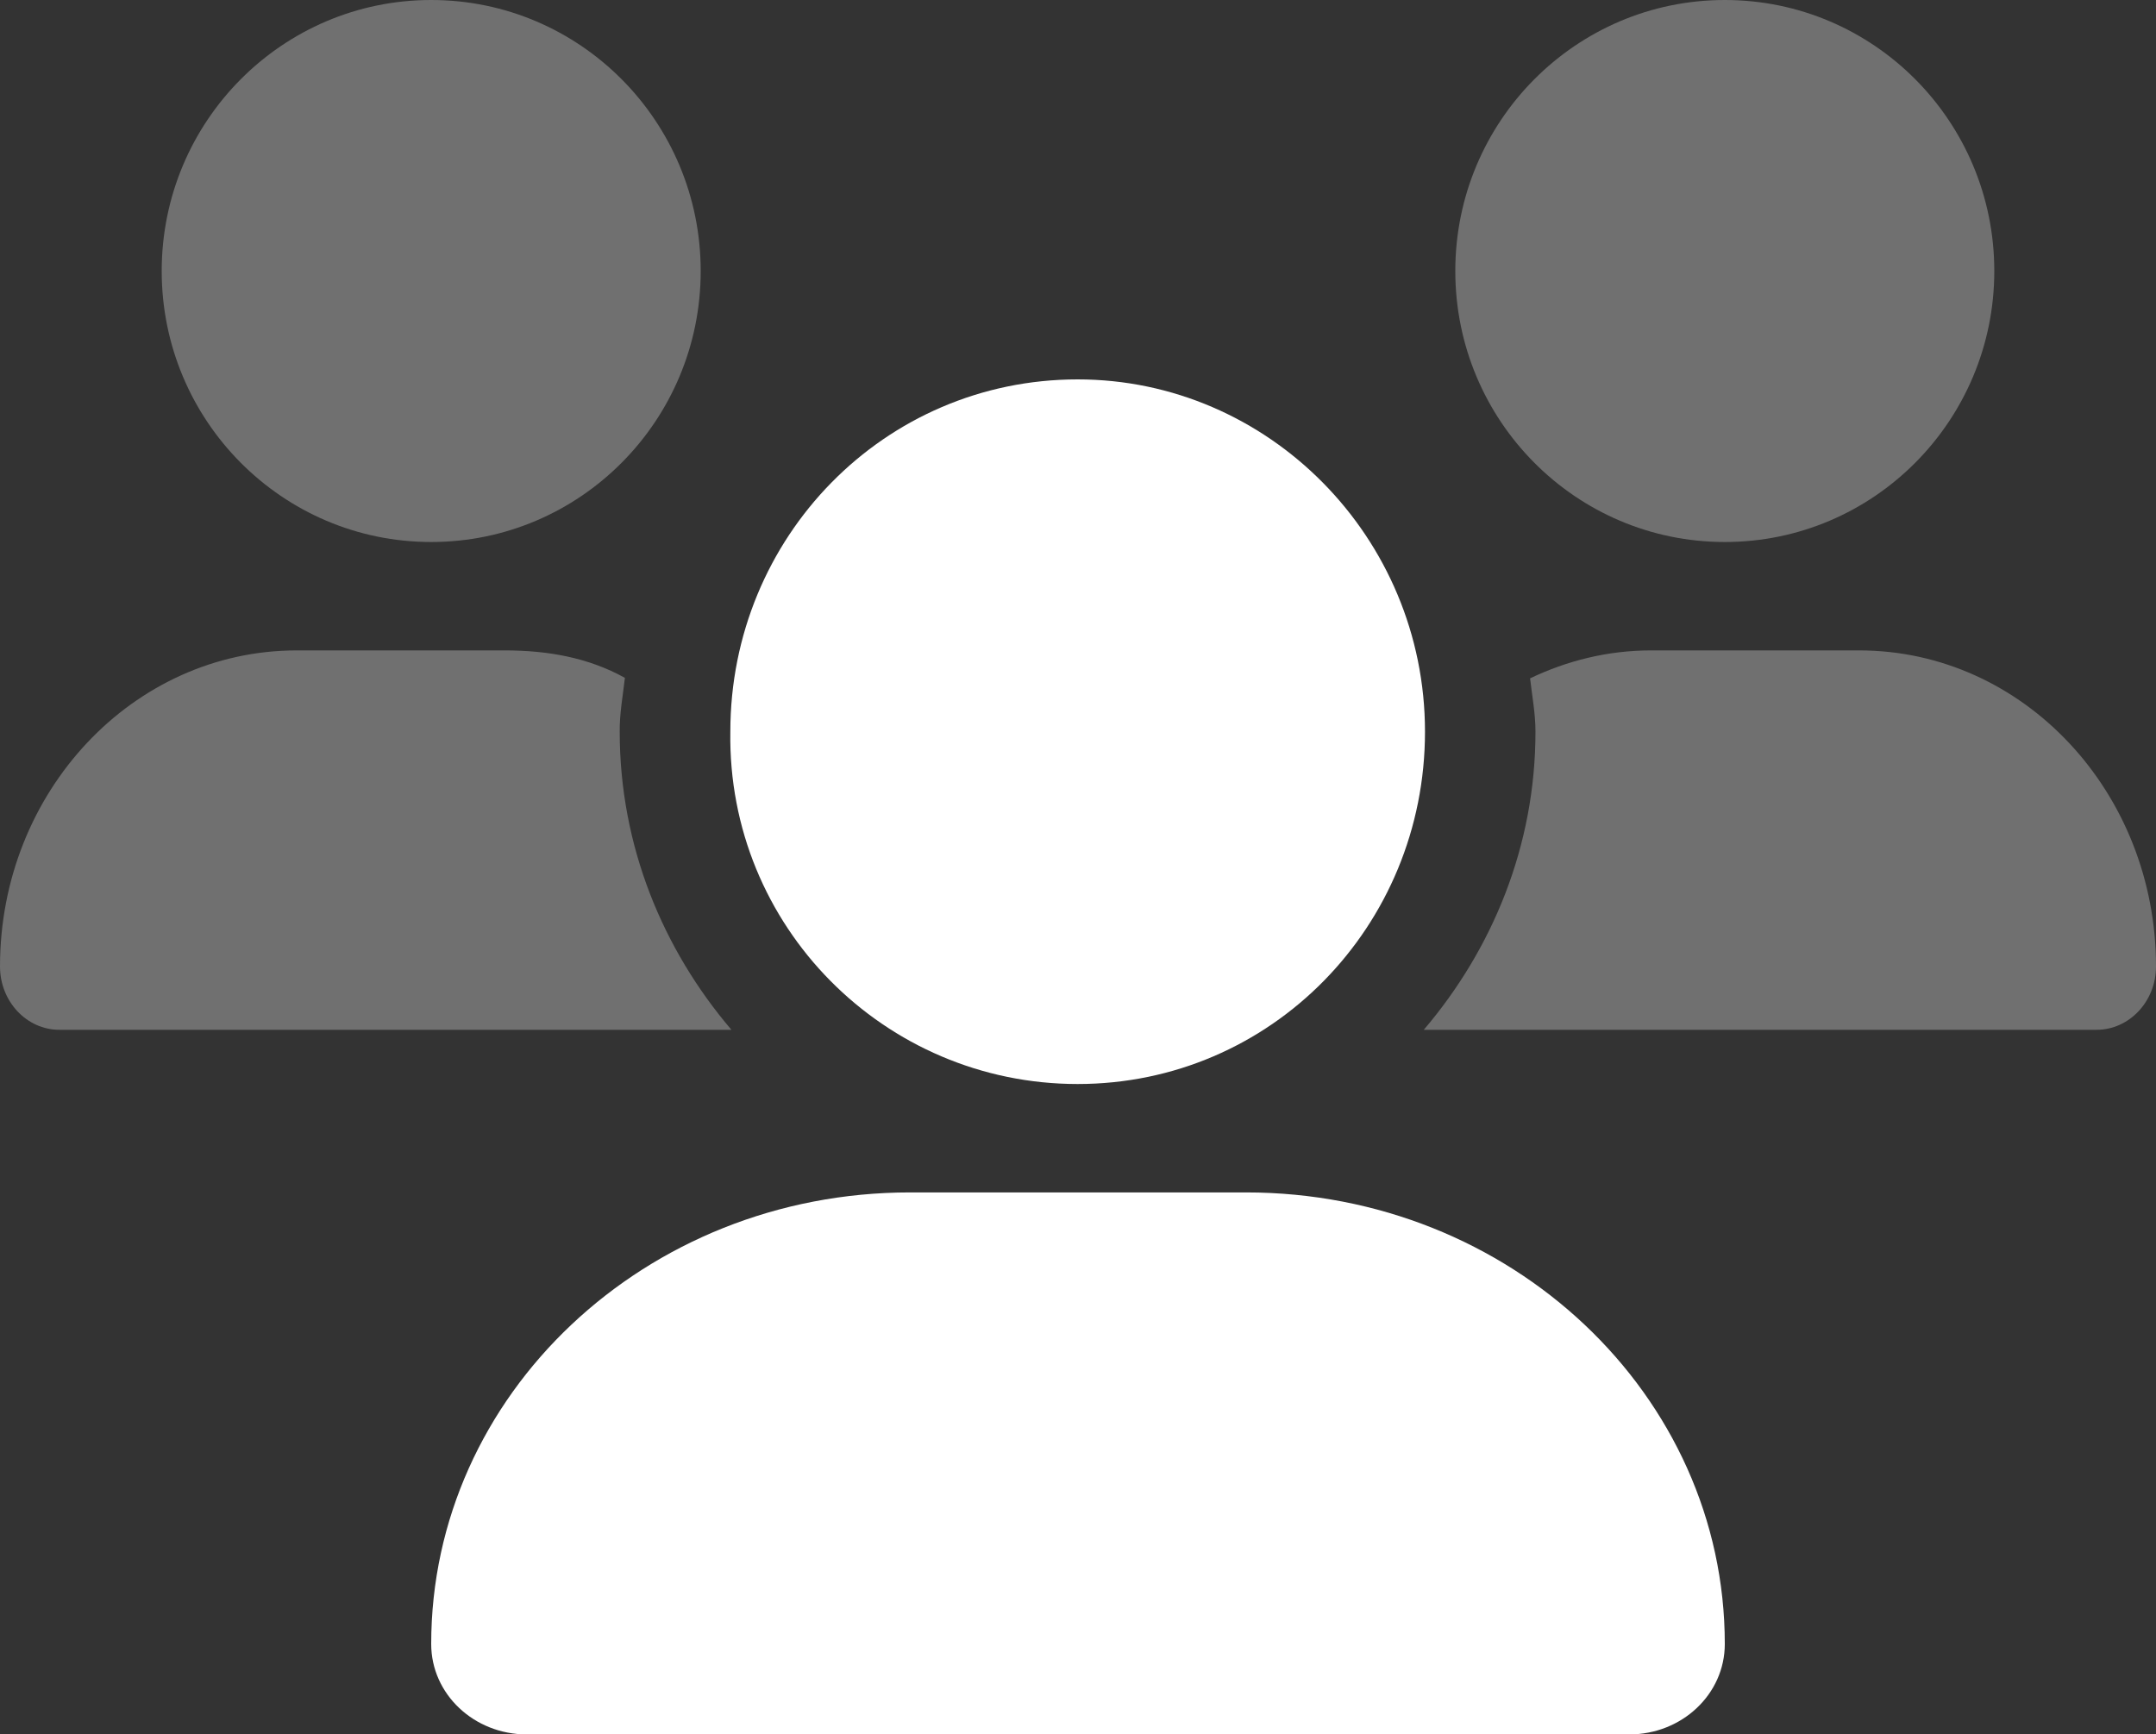
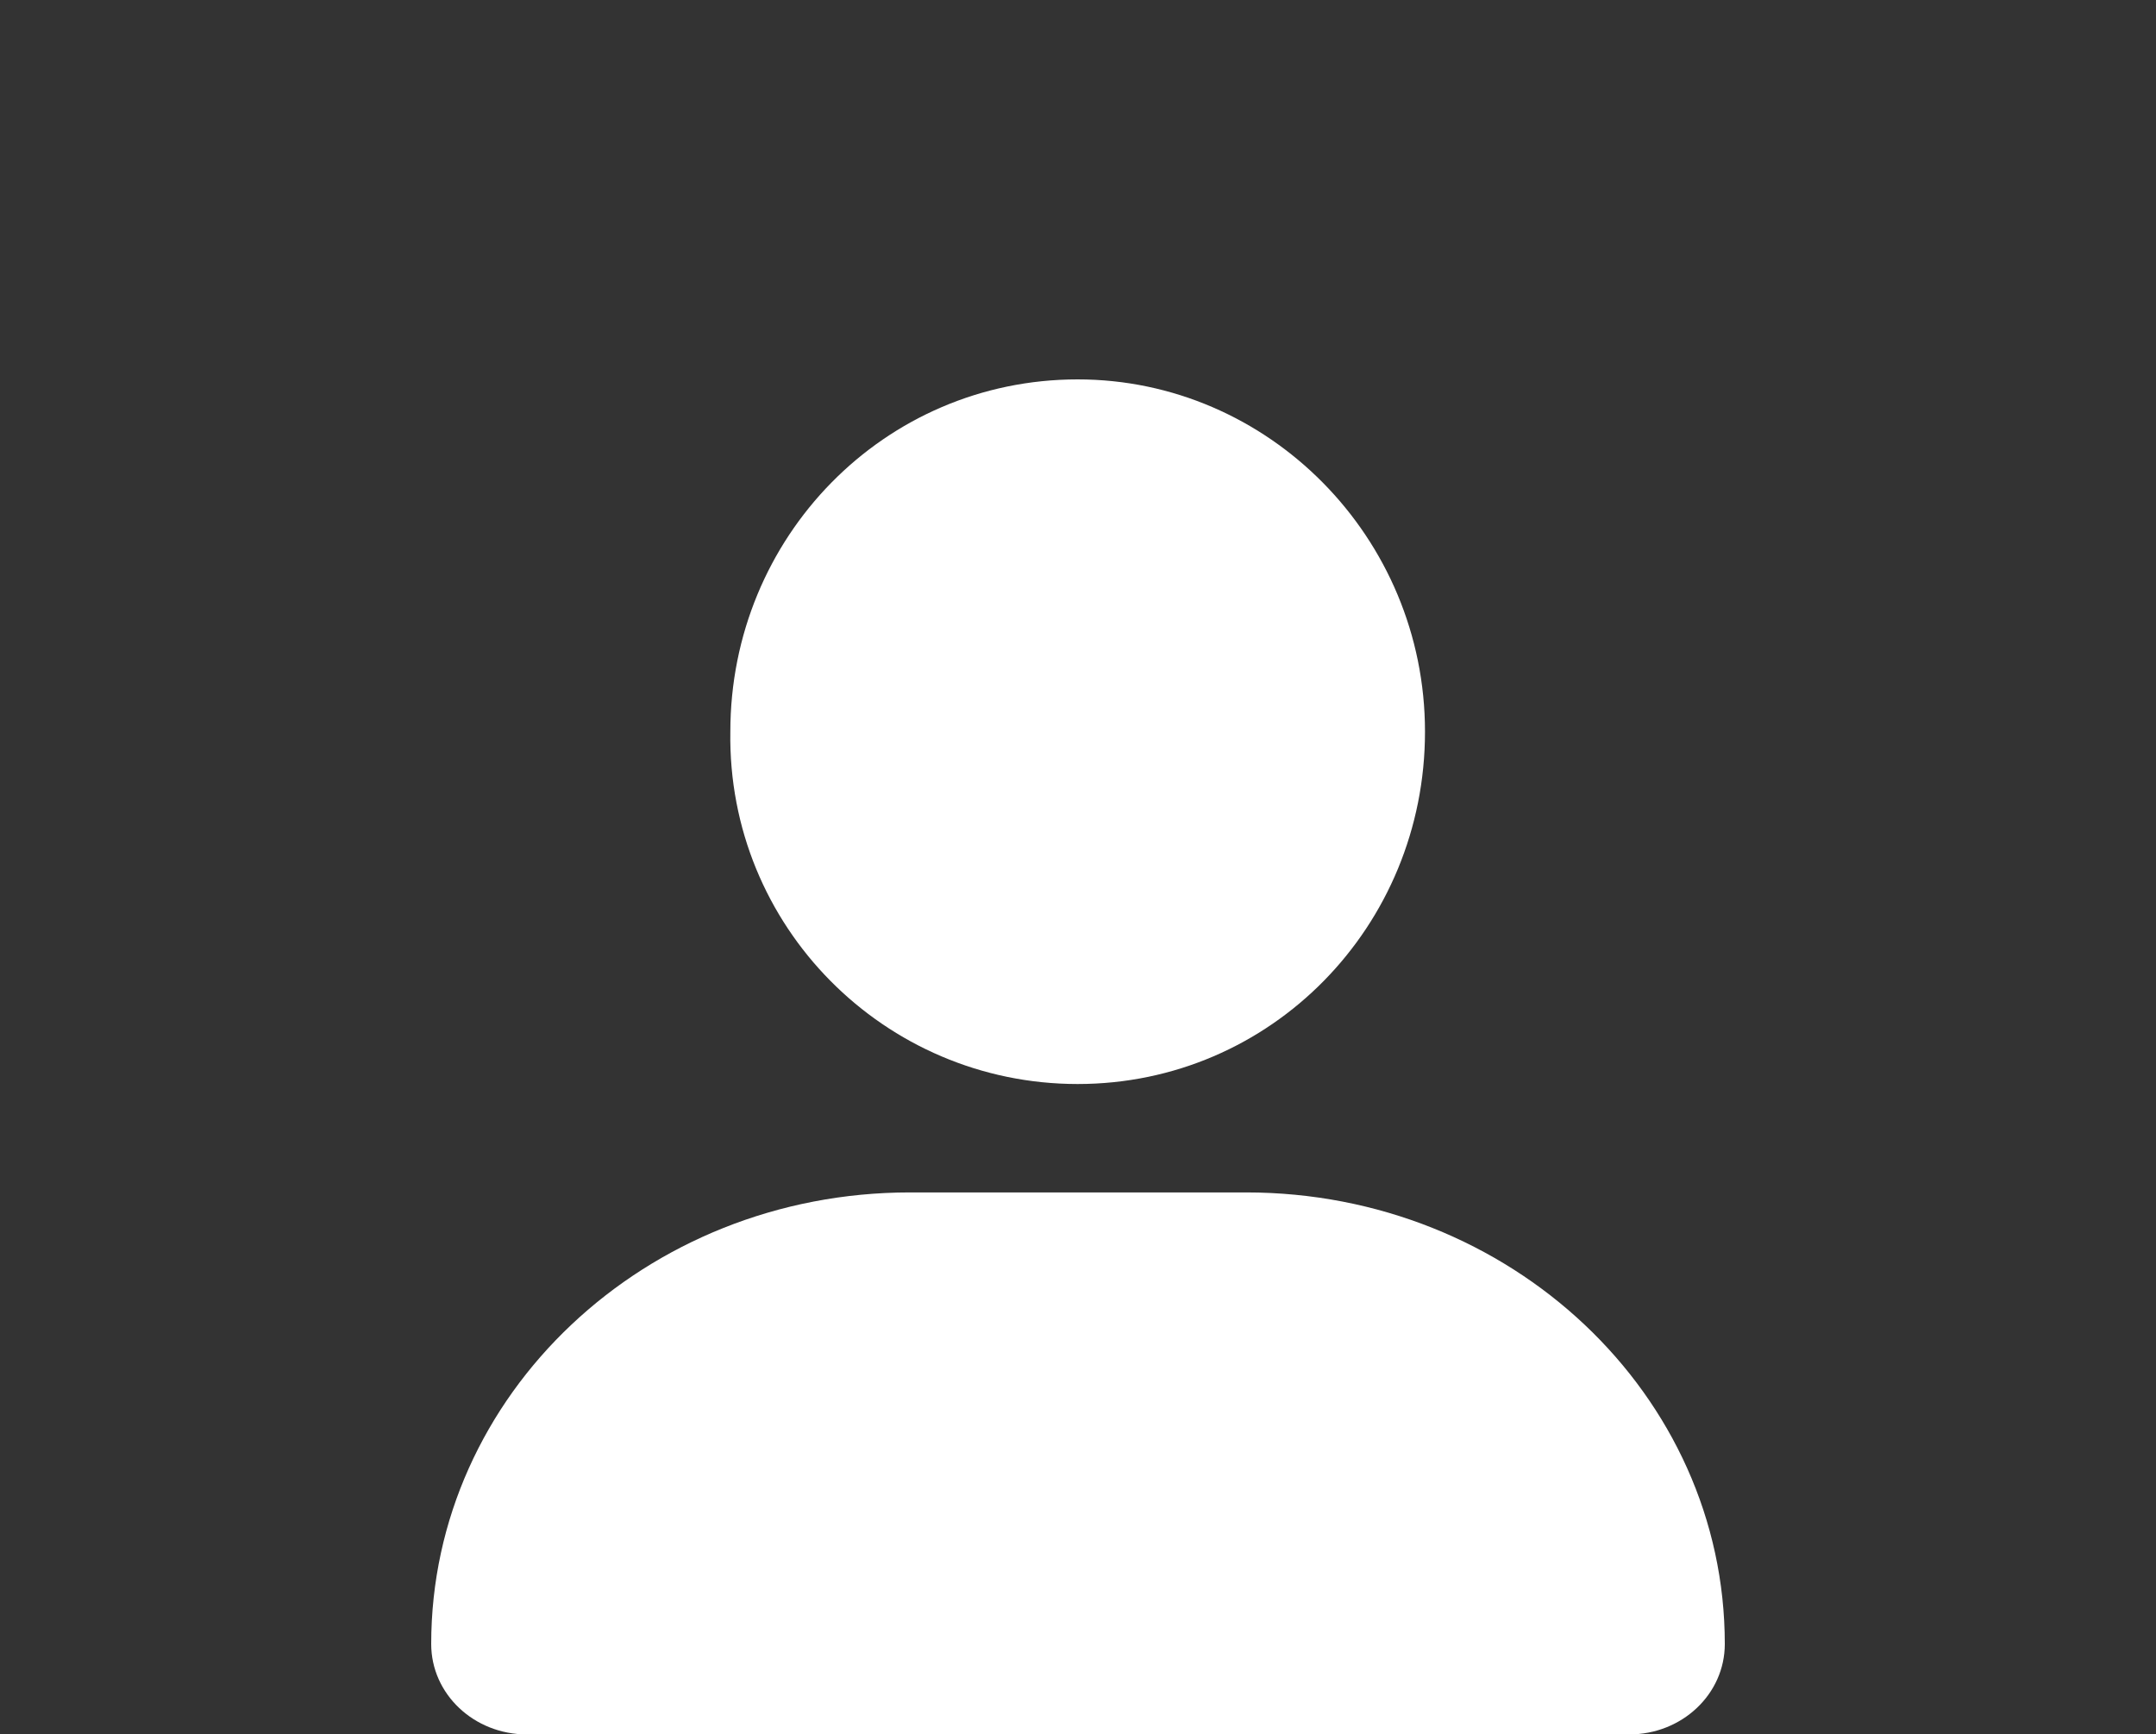
<svg xmlns="http://www.w3.org/2000/svg" width="87px" height="70px" viewBox="0 0 87 70" version="1.1">
  <rect x="0" y="0" width="87" height="70" fill="#333333" stroke="none" />
  <title>BBF1071F-CB89-4422-A910-CF2F473B20F7</title>
  <g id="UI-desktop" stroke="none" stroke-width="1" fill="none" fill-rule="evenodd">
    <g id="Page-médiateur-/-afficher-plus" transform="translate(-177, -248)" fill="#FFFFFF" fill-rule="nonzero">
      <g id="avatar" transform="translate(135, 198)">
        <g id="users" transform="translate(42, 50)">
          <path d="M43.486,43.75 C51.291,43.75 57.502,37.384 57.502,29.531 C57.502,21.678 51.175,15.312 43.486,15.312 C35.682,15.312 29.471,21.678 29.471,29.531 C29.349,37.379 35.684,43.75 43.486,43.75 Z M50.283,48.125 L36.717,48.125 C26.046,48.125 17.4,56.287 17.4,66.35 C17.4,68.373 19.126,70 21.261,70 L65.739,70 C67.874,70 69.6,68.373 69.6,66.35 C69.6,56.287 60.954,48.125 50.283,48.125 Z" id="Shape" />
-           <path d="M17.4,21.875 C23.406,21.875 28.275,16.978 28.275,10.938 C28.275,4.897 23.408,0 17.4,0 C11.394,0 6.525,4.897 6.525,10.938 C6.525,16.978 11.394,21.875 17.4,21.875 Z M69.6,21.875 C75.606,21.875 80.475,16.978 80.475,10.938 C80.475,4.897 75.608,0 69.6,0 C63.594,0 58.725,4.897 58.725,10.938 C58.725,16.978 63.592,21.875 69.6,21.875 Z M75.024,26.25 L66.618,26.25 C64.878,26.25 63.235,26.665 61.743,27.377 C61.824,28.096 61.96,28.793 61.96,29.531 C61.96,34.14 60.223,38.31 57.453,41.562 L84.599,41.562 C85.926,41.562 87,40.414 87,39.006 C87,31.965 81.644,26.25 75.024,26.25 Z M25.216,27.357 C23.735,26.537 22.103,26.25 20.377,26.25 L11.973,26.25 C5.361,26.25 0,31.965 0,39.006 C0,40.414 1.072,41.562 2.395,41.562 L29.515,41.562 C26.744,38.31 25.007,34.14 25.007,29.531 C24.999,28.793 25.135,28.082 25.216,27.357 Z" id="Shape" opacity="0.3" />
        </g>
      </g>
    </g>
  </g>
</svg>